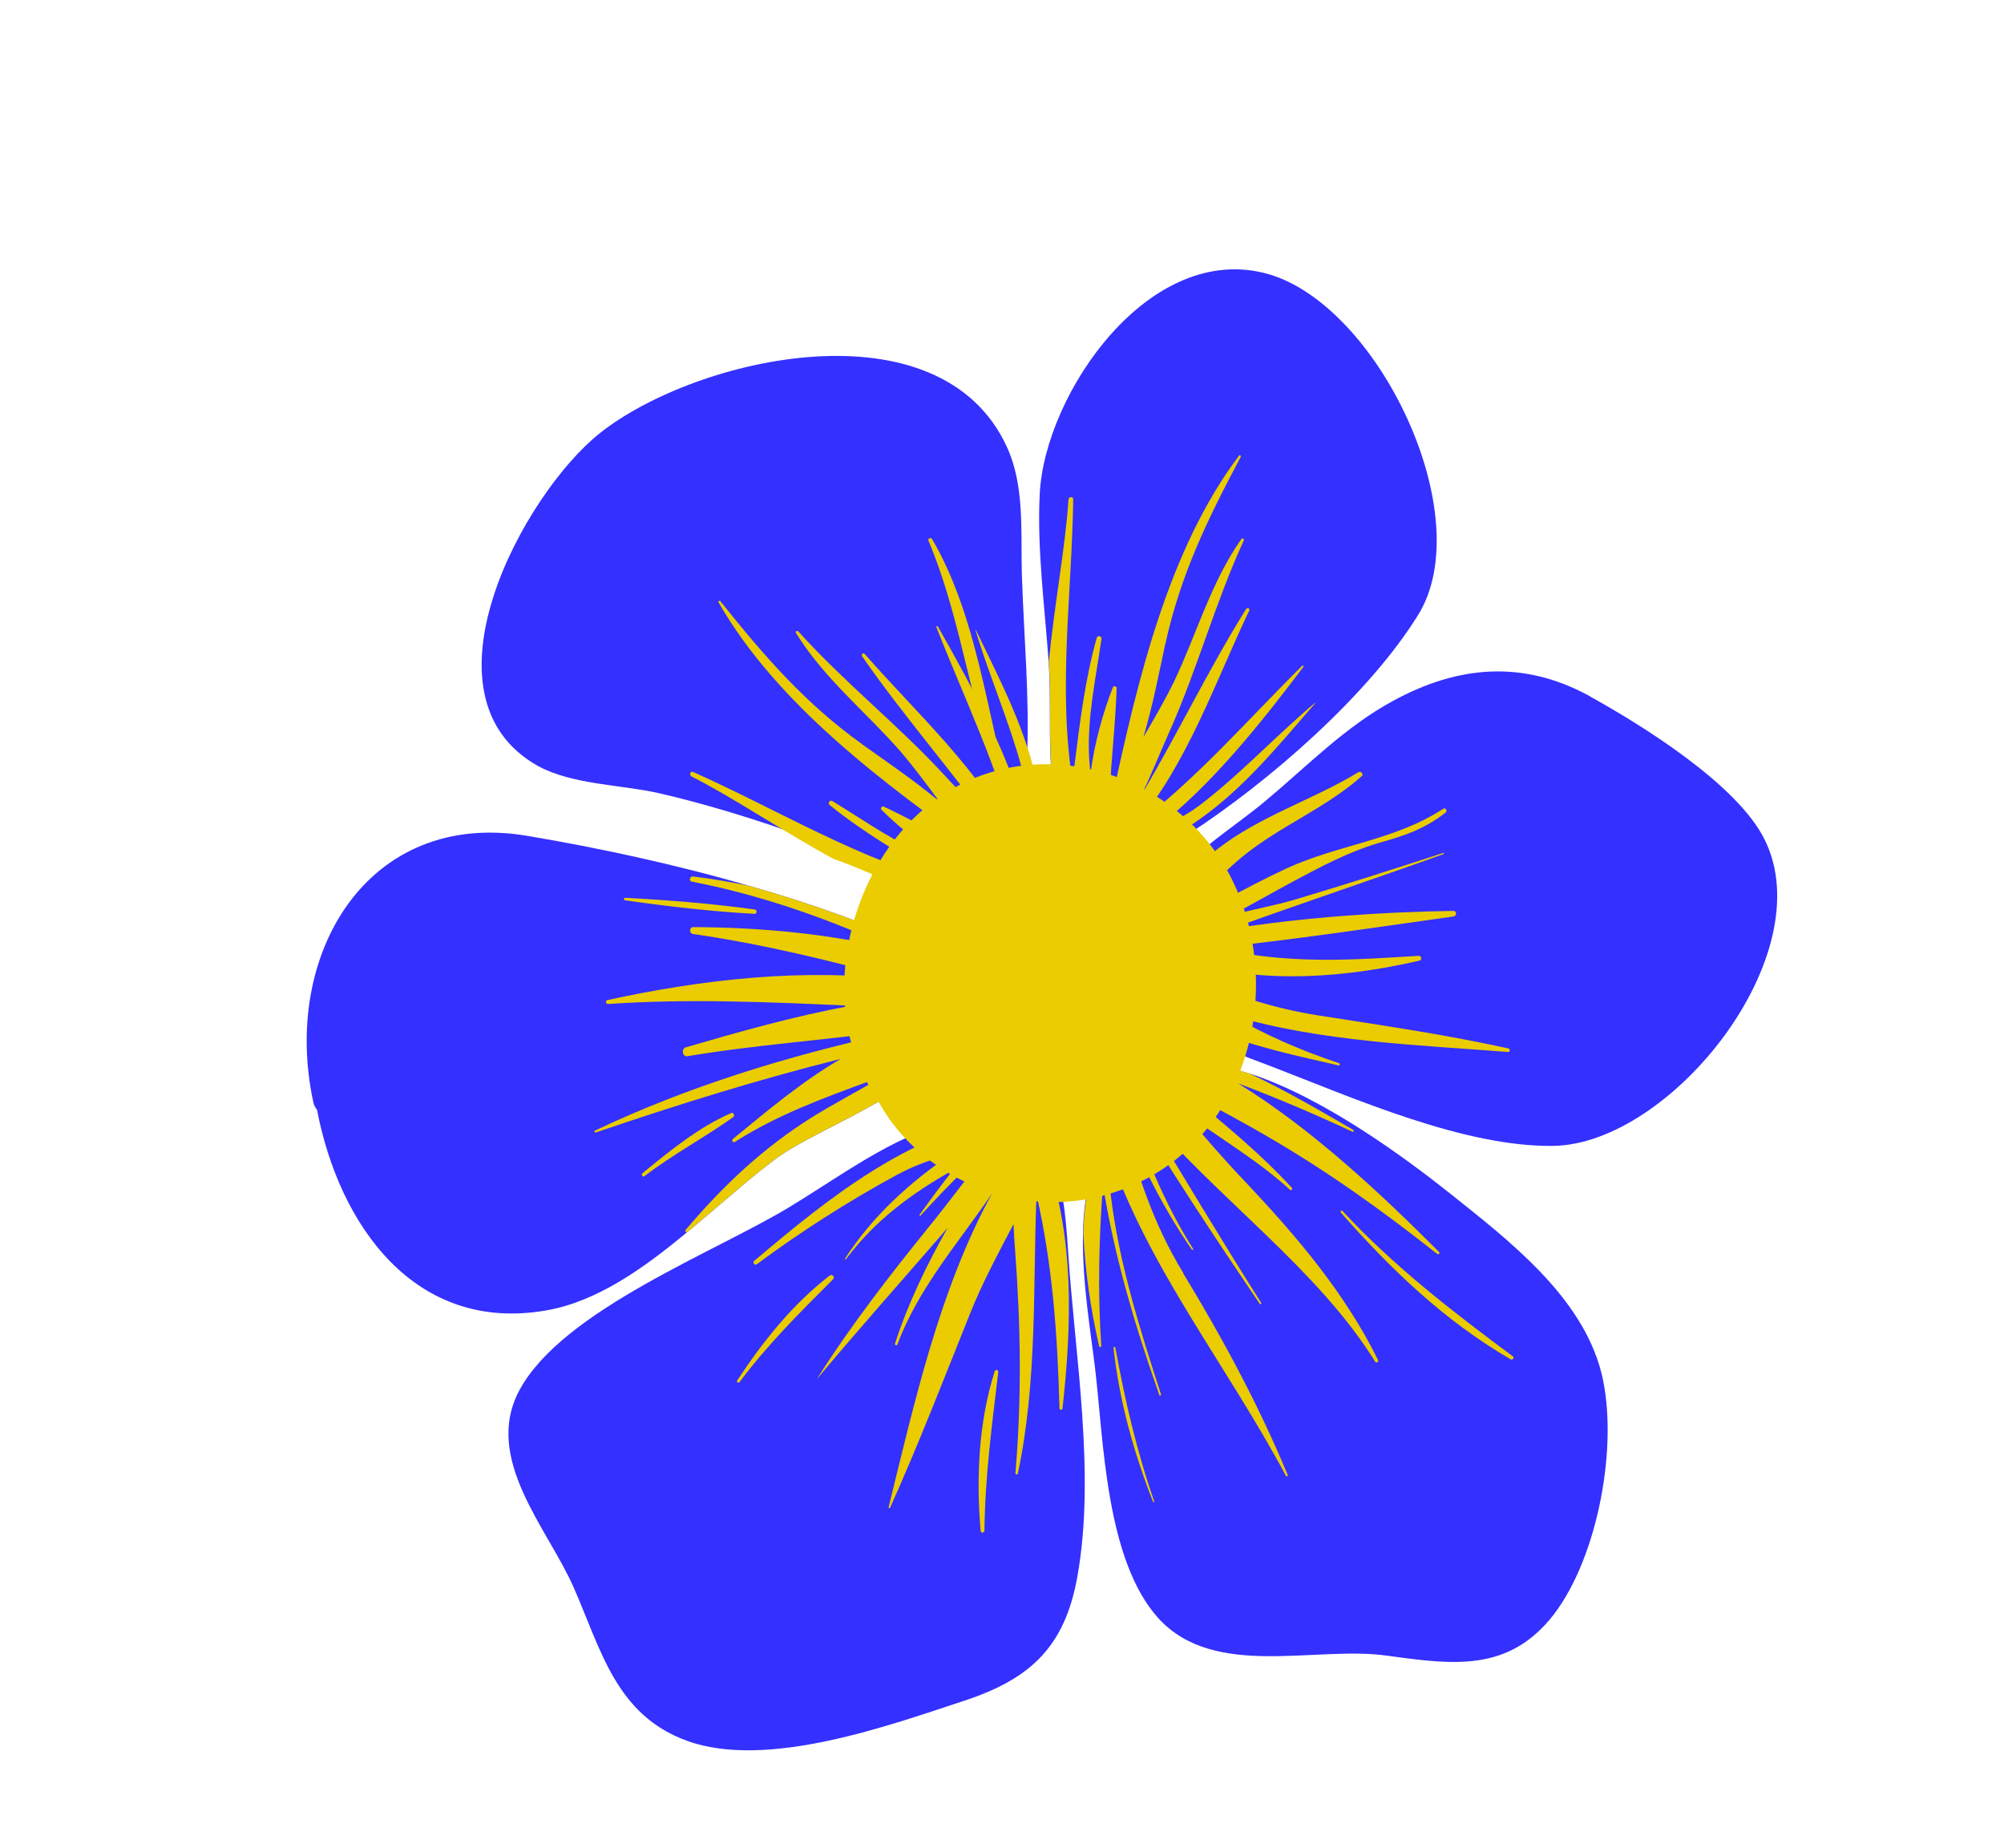
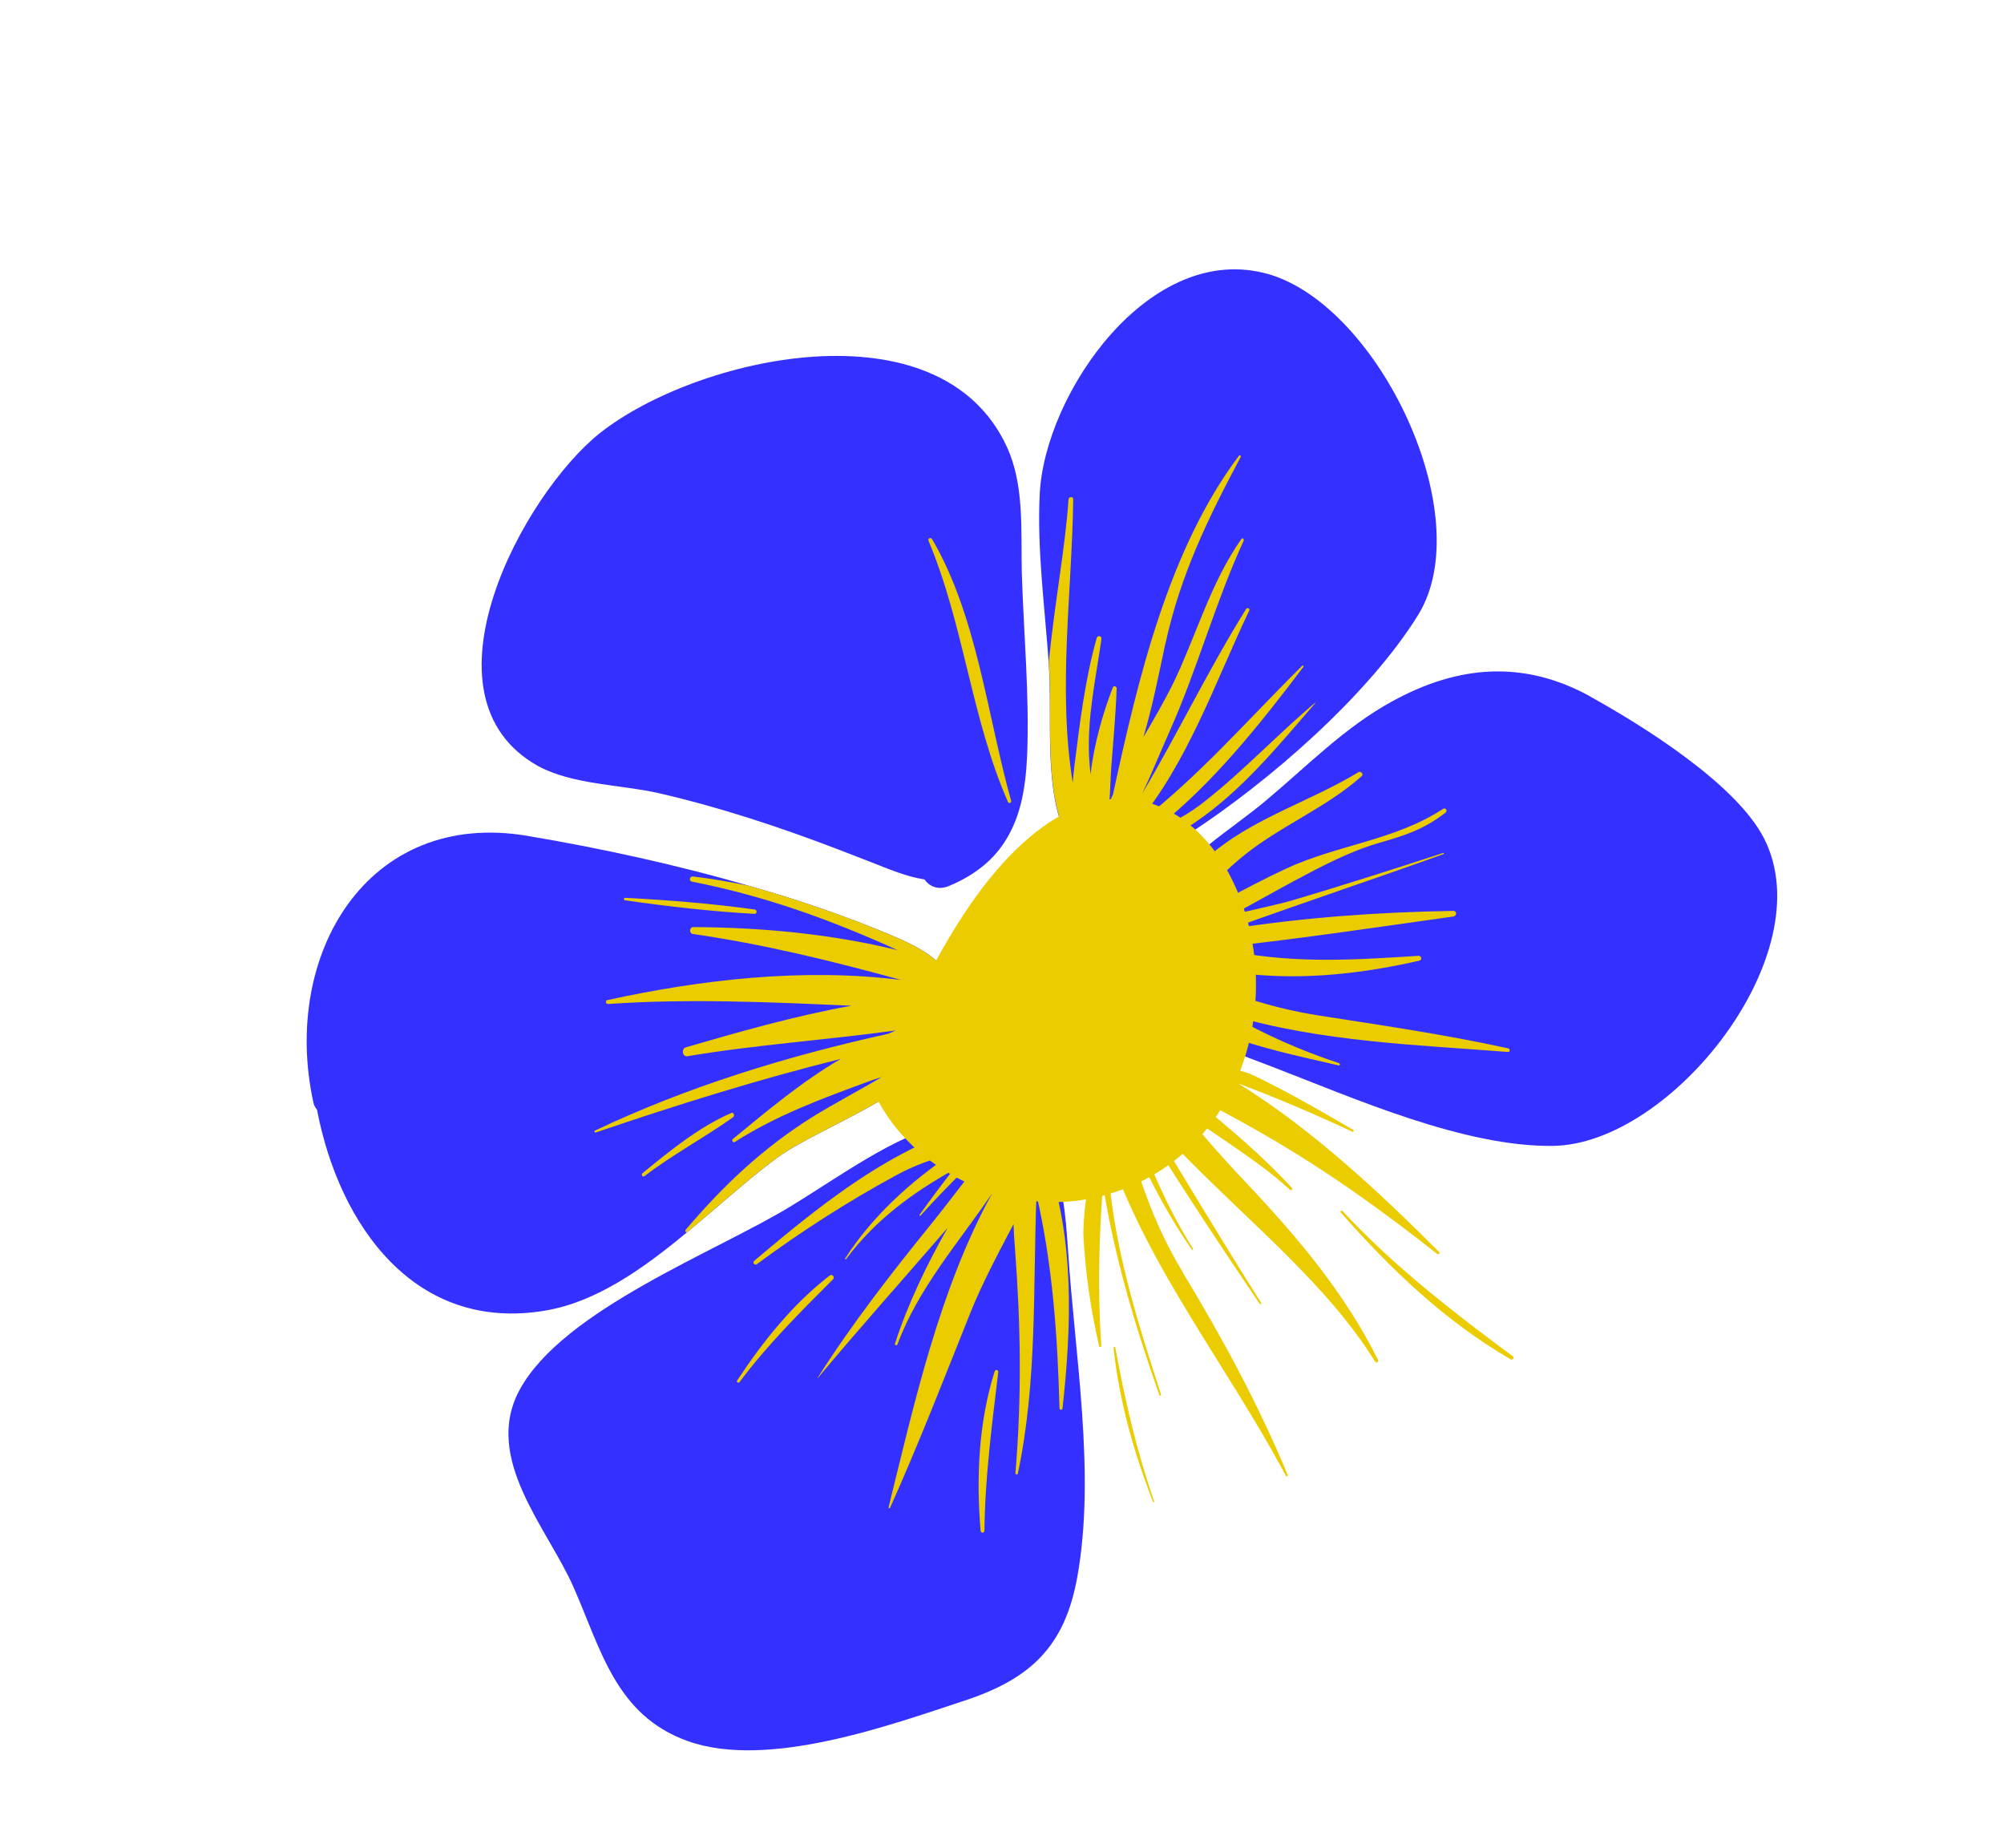
<svg xmlns="http://www.w3.org/2000/svg" width="771" height="711" viewBox="0 0 771 711" fill="none">
  <path d="M288.146 340.738C307.473 346.215 326.28 352.672 343.693 360.084C358.995 366.58 371.408 374.464 367.209 393.199C361.552 418.855 316.853 432.105 298.407 445.775C287.526 453.876 276.182 464.297 264.196 474.114C247.432 488.012 229.553 500.762 209.975 504.101C159.553 512.793 130.427 471.165 121.966 426.885C121.338 426.142 120.801 425.229 120.569 424.092C108.158 367.262 141.373 311.144 202.915 321.53C230.306 326.154 259.766 332.459 288.146 340.738Z" fill="#3430FF" />
  <path d="M288.136 340.738C307.464 346.212 326.267 352.671 343.68 360.082C358.984 366.579 371.398 374.464 367.198 393.198C361.542 418.855 316.841 432.103 298.397 445.775C287.517 453.874 276.17 464.295 264.184 474.112C263.735 473.911 263.433 473.458 263.826 473.033C278.335 455.961 293.458 441.661 312.552 429.66C321.432 424.202 330.525 419.485 339.21 414.301C337.502 414.822 335.813 415.359 334.129 416.014C316.344 422.548 298.767 428.995 282.712 439.271C282.032 439.728 281.345 438.649 281.948 438.136C295.221 427.262 308.565 415.994 323.443 407.328C291.772 415.216 260.72 424.904 229.19 435.638C228.65 435.727 228.508 435.094 228.957 434.882C264.526 417.981 302.797 406.249 341.496 397.71C342.607 397.234 343.601 396.883 344.671 396.379C317.997 400.05 290.608 401.886 264.508 406.29C262.535 406.681 262.029 403.43 263.819 402.88C283.853 397.067 305.628 390.811 327.571 386.861C296.455 385.507 265.41 384.053 233.996 386.2C233.085 386.316 232.765 384.969 233.602 384.712C269.95 376.766 309.064 372.27 346.663 376.953C320.347 369.737 294.032 363.226 266.585 359.269C265.005 359.026 265.261 356.583 266.718 356.622C292.867 356.732 319.614 359.216 345.352 365.491C320.034 354.001 294.533 344.682 266.223 339.138C264.857 338.929 265.367 336.964 266.627 337.155C273.732 337.978 280.9 339.259 288.042 340.699L288.123 340.756L288.136 340.738Z" fill="#EACC00" />
  <path d="M240.475 345.395C239.954 345.376 239.876 346.235 240.425 346.301C257.026 348.683 273.546 350.591 290.317 351.529C291.225 351.588 291.389 350.024 290.409 349.857C273.75 347.555 257.247 346.245 240.469 345.36L240.475 345.395Z" fill="#EACC00" />
  <path d="M281.222 428.198C268.852 433.555 257.564 442.81 247.195 451.275C246.513 451.819 247.248 452.995 247.961 452.412C258.834 444.071 270.892 437.695 282.029 429.777C282.848 429.212 282.228 427.709 281.264 428.14L281.235 428.18L281.222 428.198Z" fill="#EACC00" />
  <path d="M387.399 171.959C394.163 186.604 392.746 204.23 393.11 219.852C393.123 220.333 393.146 220.969 393.159 221.45C393.889 244.231 396.091 267.739 395.173 290.497C395.175 290.912 395.114 291.163 395.103 291.596C394.613 302.746 392.751 312.445 388.494 320.466C383.934 329.241 376.509 336.032 365.077 340.822C360.928 342.518 357.649 341.033 355.637 338.272C349.028 337.332 341.818 334.278 334.348 331.338C330.296 329.772 326.148 328.171 322.077 326.591C299.514 317.983 276.762 310.476 253.191 305.038C238.76 301.818 220.097 301.831 206.934 294.622C159.074 267.784 201.384 189.936 230.833 166.575C267.93 137.228 361.549 115.774 387.394 171.928L387.399 171.959Z" fill="#3430FF" />
  <path d="M357.205 207.966C370.922 240.576 373.693 276.373 387.788 308.453C388.089 309.199 389.229 308.891 389.017 308.062C379.888 275.514 375.895 236.722 358.561 207.31C358.126 206.587 356.86 207.157 357.205 207.966Z" fill="#EACC00" />
-   <path d="M331.726 286.339C341.579 293.298 351.852 300.344 361.321 308.211C356.531 301.714 351.693 295.188 346.429 289.031C332.966 273.647 317.068 261.063 306.201 243.427C305.834 242.918 306.814 242.435 307.155 242.903C324.724 262.394 345.379 278.715 363.121 297.934C368.42 303.73 374.921 310.202 381.061 317.199C365.041 295.224 347.435 275.109 331.659 252.421C331.224 251.704 332.137 250.923 332.722 251.607C352.224 273.911 377.708 296.935 391.268 324.508C384.239 295.805 371.049 268.795 360.279 241.296C360.056 240.928 360.66 240.616 360.816 240.97C373.988 264.172 388.643 291.079 395.688 318.452C396.089 311.187 395.414 303.733 393.192 295.73C388.336 277.701 380.695 260.21 375.276 242.325C375.226 242.242 375.392 242.141 375.426 242.291C384.787 261.684 395.25 281.587 399.324 303.043C401.483 314.622 404.297 329.286 401.172 341.718C397.219 348.724 390.107 350.994 379.473 350.349C360.693 349.15 339.651 337.134 322.185 330.92C321.632 330.752 321.056 330.456 320.481 330.299C301.011 319.659 282.613 307.105 266.022 298.649C265.04 298.147 265.574 296.419 266.656 296.943C299.676 311.679 331.571 331.371 366.687 340.143C364.55 338.997 362.446 337.861 360.458 336.683C346.382 328.409 331.863 319.958 319.201 309.676C318.286 308.912 319.305 307.563 320.295 308.169C333.482 316.193 345.646 325.092 360.219 330.507C362.307 331.288 364.401 331.898 366.394 332.569C356.053 326.578 346.383 318.662 339.101 311.461C338.562 310.946 339.316 309.952 339.979 310.253C349.217 314.61 358.16 319.513 367.095 324.167C370.936 326.159 375.124 328.024 379.013 330.1C378.306 329.21 377.667 328.529 376.915 327.666C340.138 301.421 298.984 271.036 276.436 231.682C276.163 231.231 276.874 230.912 277.14 231.254C293.835 252.147 309.68 270.523 331.719 286.285L331.679 286.309L331.726 286.339Z" fill="#EACC00" />
  <path d="M395.913 430.334C399.699 430.941 400.325 435.397 398.415 437.868C400.329 439.646 401.877 441.724 403.107 443.957C408.872 453.585 409.963 466.689 410.922 481.143C413.469 520.967 421.609 566.905 414.497 606.443C409.69 633.619 396.218 645.854 371.183 654.145C342.615 663.514 295.246 680.844 264.342 669.643C236.884 659.694 231.222 634.455 220.653 610.519C210.748 587.94 185.674 561.058 199.856 534.734C216.523 503.754 276.022 481.366 304.548 463.802C326.82 450.177 346.871 434.792 370.679 430.522C372.24 429.247 374.345 428.42 376.965 428.785C378.47 428.886 379.8 429.184 381.111 429.472C383.033 429.4 384.954 429.412 386.802 429.405C389.779 429.435 392.835 429.819 395.921 430.279L395.893 430.32L395.913 430.334Z" fill="#3430FF" />
  <path d="M395.917 430.333C399.704 430.94 400.331 435.398 398.422 437.868C400.333 439.645 401.881 441.723 403.112 443.956C402.896 444.511 402.682 444.978 402.467 445.53C413.471 476.028 412.301 510.104 408.772 541.82C408.648 542.498 407.647 542.403 407.623 541.766C406.866 513.273 404.911 486.374 398.778 459.589C397.36 495.347 399.154 531.182 391.596 566.805C391.47 567.481 390.607 567.191 390.665 566.611C393.125 537.644 392.708 509.63 390.522 480.764C390.273 477.404 390.032 474.195 389.931 470.88C383.987 482.266 377.912 493.498 373.188 505.342C363.229 530.199 353.395 555.588 342.418 580.041C342.25 580.277 341.841 580.101 341.863 579.822C351.613 540.371 361.391 495.924 381.712 459.027C368.884 477.946 353.291 495.452 345.255 517.197C345.037 517.75 344.125 517.364 344.319 516.882C349.267 501.603 356.425 486.718 364.582 472.311C347.896 491.603 330.875 510.652 314.627 530.079C314.571 530.158 314.506 530.169 314.549 530.023C327.699 509.358 342.602 490.153 358.063 471.08C365.353 462.098 372.607 452.002 380.579 442.771C379.235 443.493 377.792 444.141 376.446 444.862C374.67 446.604 372.832 448.268 371.159 449.908C365.332 455.626 359.626 461.55 354.134 467.629C353.967 467.862 353.669 467.531 353.797 467.27C357.92 461.484 362.241 455.752 366.6 450.133C351.288 458.786 337.01 468.943 325.471 484.387C325.359 484.544 325.005 484.291 325.117 484.134C335.418 468.133 349.932 454.724 366.255 443.783C358.909 445.797 351.828 448.231 344.907 452.023C326.391 462.044 308.003 473.841 291.165 486.3C290.425 486.921 289.421 485.703 290.109 485.075C319.466 460.171 349.135 436.668 386.751 429.483C389.73 429.514 392.785 429.895 395.87 430.357L395.897 430.319L395.917 430.333Z" fill="#EACC00" />
  <path d="M382.666 527.551C376.479 547.196 375.531 568.457 377.275 588.894C377.33 589.818 378.717 589.747 378.744 588.794C378.963 568.222 381.64 548.167 384.059 527.806C384.149 526.928 382.985 526.687 382.708 527.492L382.681 527.531L382.666 527.551Z" fill="#EACC00" />
  <path d="M319.301 490.583C304.958 501.667 293.505 515.993 283.582 531.084C283.247 531.553 284.095 532.158 284.468 531.716C295.243 517.263 307.81 504.793 320.539 492.056C321.295 491.328 320.176 489.94 319.342 490.612L319.301 490.583Z" fill="#EACC00" />
-   <path d="M480.84 412.98C508.924 422.051 540.347 445.15 557.718 458.961C580.345 477.02 608.58 498.553 616.092 528.033C622.864 555.006 615.021 598.448 597.837 620.979C580.571 643.335 559.154 640.379 533.773 636.894C506.015 632.95 467.345 646.078 445.757 622.595C425.417 600.24 424.607 554.224 421.351 526.692C419.743 512.984 416.314 493.406 416.65 475.012C416.616 474.808 416.648 474.597 416.636 474.528C416.933 460.44 419.492 447.052 426.704 437.513C428.219 431.341 430.371 426.36 433.014 422.318L433.181 422.084C443.463 407.07 461.209 406.639 480.771 412.992L480.84 412.98Z" fill="#3430FF" />
  <path d="M455.181 489.725C470.341 514.725 484.211 540.364 495.437 567.424C495.67 567.767 494.95 568.108 494.772 567.774C472.187 525.389 441.386 487.284 426.472 442.761C426.463 448.445 426.665 454.164 427.352 459.786C430.57 486.08 438.52 511.274 446.681 536.382C446.791 536.812 446.126 537.076 446.032 536.624C436.296 508.891 428.607 482.704 424.345 455.752C422.815 476.036 422.261 496.488 423.696 517.738C423.708 518.22 422.955 518.361 422.888 517.87C419.698 504.212 417.569 489.69 416.805 474.964C416.771 474.76 416.803 474.549 416.793 474.481C417.087 460.392 419.646 447.004 426.859 437.465C428.376 431.295 430.528 426.313 433.171 422.272C439.704 442.326 447.336 461.837 459.026 480.41C459.169 480.627 458.812 480.962 458.563 480.727C447.783 465.132 439.21 448.105 432.153 430.452C437.245 450.655 443.339 470.159 455.243 489.681L455.181 489.725Z" fill="#EACC00" />
  <path d="M480.844 412.982C494.642 419.465 507.881 427.231 520.622 434.613C521.055 434.922 520.744 435.524 520.294 435.321C505.677 428.491 491.174 422.329 476.375 416.752C505.161 434.549 531.639 459.545 553.655 481.595C554.122 482.104 553.49 482.744 552.898 482.322C531.845 465.677 510.328 450.267 487.005 436.808C476.689 430.776 465.964 425.276 455.538 419.311C456.956 420.618 458.356 422.03 460.002 423.262C473.017 434.053 485.601 444.449 497.025 456.932C497.414 457.388 496.737 458.173 496.268 457.662C485.175 447.297 469.655 438.022 455.453 427.771C462.835 436.756 470.542 445.614 478.907 454.385C498.788 475.471 517.202 496.984 530.175 523.135C530.533 523.801 529.468 524.545 529.06 523.783C507.056 488.21 467.959 460.665 440.021 427.375C454.989 452.061 469.779 476.826 485.224 501.175C485.457 501.518 484.898 501.885 484.665 501.542C467.005 475.467 449.6 449.159 433.367 422.125C443.633 407.133 461.391 406.681 480.955 413.031L480.848 413.015L480.844 412.982Z" fill="#EACC00" />
  <path d="M515.9 466.471C535.235 488.404 555.835 508.145 581.23 522.903C581.917 523.275 582.722 522.229 582.052 521.751C559.023 504.669 536.037 486.943 516.494 465.804C516.077 465.387 515.497 466.035 515.873 466.509L515.9 466.471Z" fill="#EACC00" />
  <path d="M428.406 518.429C430.618 538.878 436.137 558.562 443.628 577.734C443.742 577.992 444.133 577.861 444.086 577.59C437.318 558.283 432.765 538.492 429.11 518.4C429.039 517.996 428.384 518 428.426 518.443L428.406 518.429Z" fill="#EACC00" />
  <path d="M611.64 267.85C631.247 278.685 668.13 301.463 678.793 322.726C701.162 367.081 643.056 440.083 597.551 440.787C563.167 441.228 521.197 422.545 489.392 410.32C477.852 405.92 465.645 401.748 457.06 394.622C455.104 394.907 453.198 394.372 451.656 392.742C447.785 388.71 445.009 384.519 443.04 380.196C439.554 372.666 438.968 364.523 441.376 356.186C442.46 352.537 444.064 348.699 446.244 344.975C455.251 329.789 473.951 319.011 487.096 307.899C502.906 294.676 517.589 279.531 535.902 269.629C561.233 255.798 586.226 253.906 611.647 267.797L611.62 267.836L611.64 267.85Z" fill="#3430FF" />
  <path d="M523.993 298.476C509.843 311.083 492.24 317.777 477.677 329.795C466.619 338.976 457.31 349.998 447.005 359.835C462.609 350.858 478.551 341.742 494.821 334.124C514.539 324.961 536.682 323.275 555.186 311.148C556.155 310.453 557.031 311.935 556.17 312.558C547.783 319.077 540.407 321.422 530.308 324.299C518.698 327.752 508.189 333.373 497.597 339.026C489.702 343.269 481.851 347.781 473.849 352.008C482.098 349.814 490.632 348.298 498.442 345.967C517.448 340.305 536.406 334.252 555.291 328.091C555.494 328.058 555.646 328.344 555.401 328.521C528.12 338.335 500.685 347.449 473.461 357.306C501.676 352.934 530.109 350.843 559.098 350.386C560.5 350.295 560.58 352.267 559.261 352.536C528.242 356.883 497.363 361.533 466.307 364.762C469.18 365.189 472.141 365.621 475.105 366.173C499.638 370.677 521.321 369.222 545.837 367.668C546.84 367.675 547.192 369.224 546.153 369.513C526.731 373.967 506.379 376.517 486.382 375.192C473.94 374.394 461.768 372.05 449.582 370.018C459.054 373.356 468.465 377.035 478.781 378.939C479.246 379.037 479.014 379.695 478.599 379.694C473.119 379.088 467.198 378.31 461.24 377.126C475.667 383.058 490.206 387.918 507.136 390.589C531.622 394.409 556.044 397.949 580.289 403.275C581.048 403.464 581.005 404.731 580.198 404.657C546.875 402.022 507.958 400.818 473.663 390.501C486.811 398.144 500.661 404.135 515.182 408.982C515.63 409.183 515.556 409.957 514.996 409.822C499.486 406.245 482.792 402.824 468.115 396.659C458.767 392.731 450.837 386.598 443.026 380.26C439.539 372.731 438.974 364.601 441.362 356.249C448.348 344.901 457.869 334.915 468.189 326.77C484.467 313.97 505.035 307.741 522.655 297.02C523.553 296.511 524.704 297.773 523.959 298.482L524.028 298.47L523.993 298.476Z" fill="#EACC00" />
  <path d="M488.118 105.475C530.567 117.858 569.081 198.501 545.632 236.497C526.47 267.436 488.198 300.72 457.49 320.682C450.712 325.19 444.506 328.608 438.689 330.266C437.901 331.206 436.819 332.056 435.22 332.509C431.195 333.528 427.746 333.866 424.817 333.518C416.821 332.649 411.931 327.004 408.328 316.974C402.017 299.233 404.743 275.143 403.555 256.634C403.492 256.057 403.536 255.411 403.453 254.82C401.971 233.593 398.935 211.174 400.017 189.977C401.937 151.305 442.467 92.295 488.138 105.489L488.118 105.475Z" fill="#3430FF" />
  <path d="M448.32 247.681C445.819 259.487 443.405 271.714 439.919 283.526C443.994 276.557 448.076 269.533 451.652 262.263C460.463 243.812 465.742 224.228 477.645 207.275C477.968 206.736 478.798 207.447 478.504 207.946C467.542 231.792 460.709 257.226 450.066 281.124C446.835 288.284 443.459 296.816 439.459 305.223C453.312 281.82 464.832 257.693 479.437 234.233C479.923 233.55 481 234.081 480.603 234.889C467.821 261.623 456.741 294.142 436.776 317.493C460.356 299.7 479.95 276.912 500.948 256.156C501.197 255.806 501.722 256.238 501.459 256.521C485.354 277.79 466.433 301.885 444.08 319.166C450.909 316.667 457.488 313.105 463.958 307.903C478.596 296.322 491.64 282.393 505.922 270.351C505.978 270.272 506.137 270.385 506.012 270.476C491.901 286.737 477.757 304.213 459.665 316.428C449.885 322.982 437.532 331.358 424.883 333.392C416.891 332.522 411.999 326.88 408.394 316.848C402.083 299.107 404.809 275.017 403.622 256.506C403.558 255.931 403.602 255.285 403.519 254.693C405.603 232.592 409.868 210.721 411.084 192.129C411.157 191.029 412.955 190.837 412.901 192.039C412.403 228.215 406.912 265.313 412.718 301.063C412.927 298.646 413.14 296.263 413.437 293.97C415.478 277.762 417.506 261.077 421.949 245.377C422.29 244.234 423.93 244.638 423.765 245.788C421.602 261.079 418.232 275.776 419.012 291.312C419.119 293.541 419.386 295.707 419.556 297.804C420.975 285.931 424.427 273.916 428.164 264.378C428.425 263.679 429.635 263.98 429.621 264.709C429.266 274.922 428.295 285.08 427.548 295.132C427.235 299.45 427.175 304.037 426.804 308.432C427.342 307.43 427.715 306.574 428.211 305.542C437.793 261.369 449.448 211.537 476.682 175.272C476.988 174.843 477.562 175.371 477.352 175.75C464.758 199.347 454.14 221.169 448.367 247.654L448.329 247.626L448.32 247.681Z" fill="#EACC00" />
-   <path d="M474.906 340.221C496.621 387.617 475.07 450.468 418.753 461.176C385.983 467.311 351.248 450.193 336.979 421.819C315.302 390.664 323.998 341.731 351.395 314.868C390.414 276.661 453.793 294.227 474.91 340.254L474.906 340.221Z" fill="#EACC00" />
+   <path d="M474.906 340.221C496.621 387.617 475.07 450.468 418.753 461.176C385.983 467.311 351.248 450.193 336.979 421.819C390.414 276.661 453.793 294.227 474.91 340.254L474.906 340.221Z" fill="#EACC00" />
</svg>